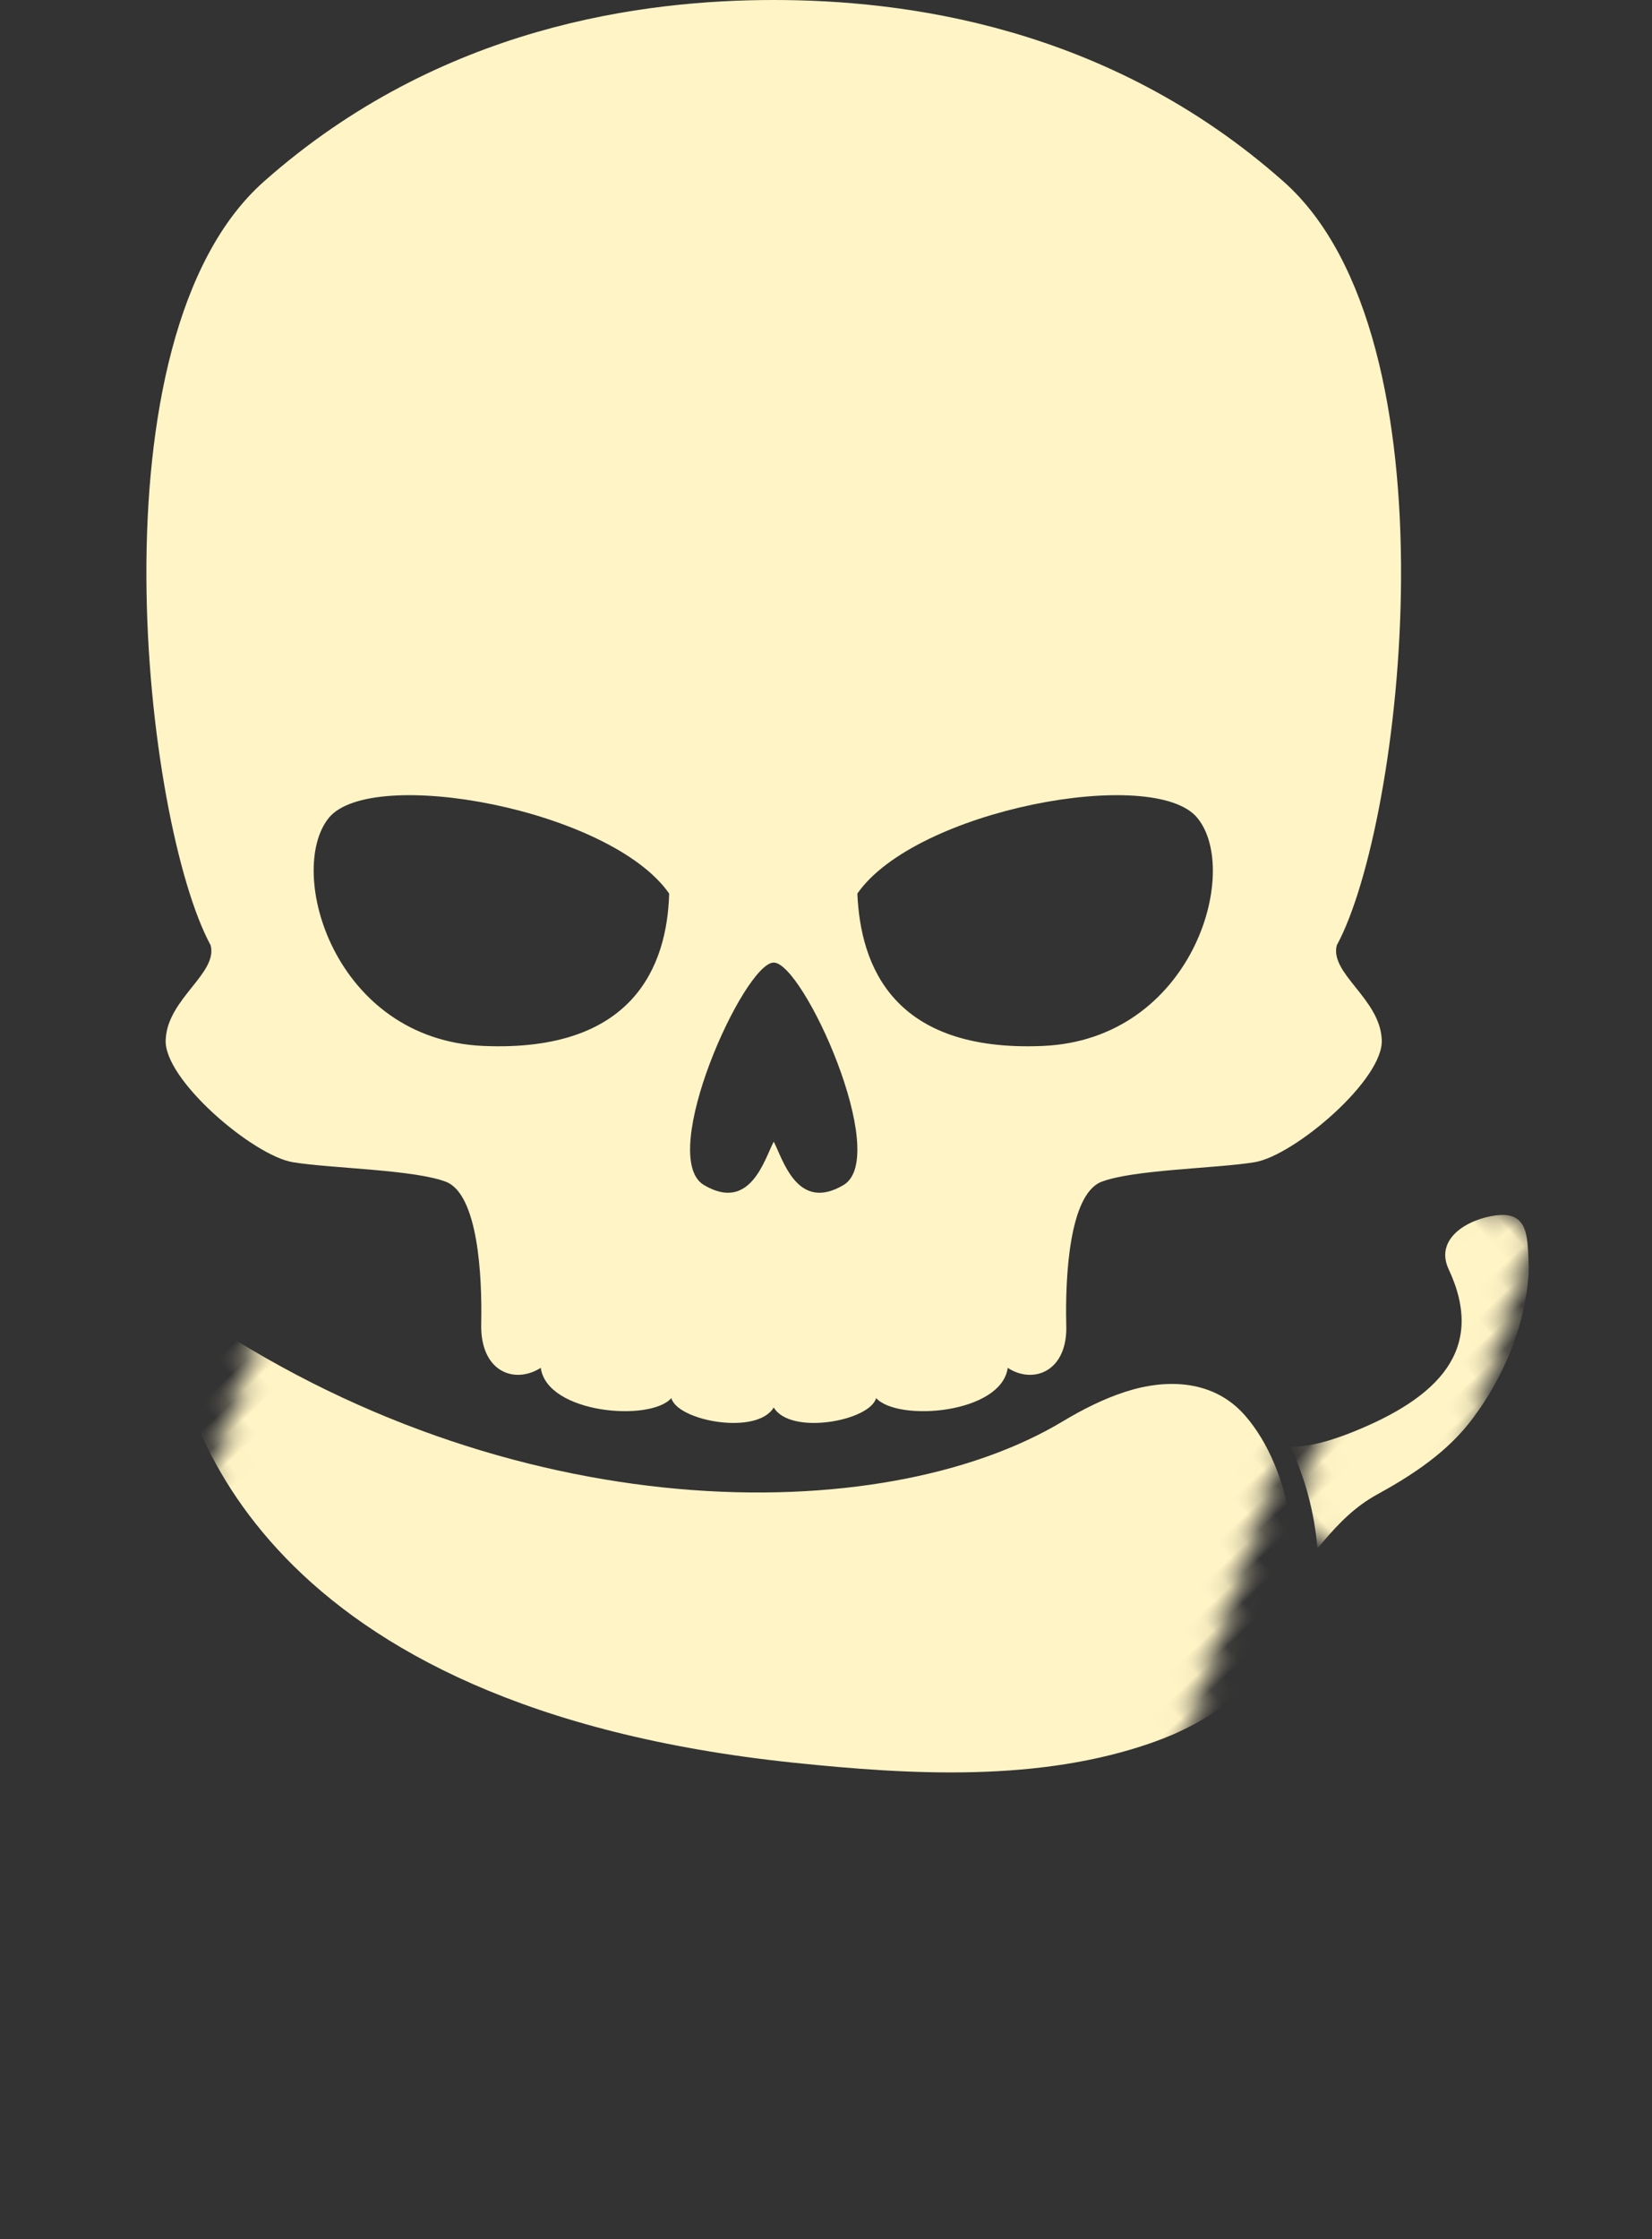
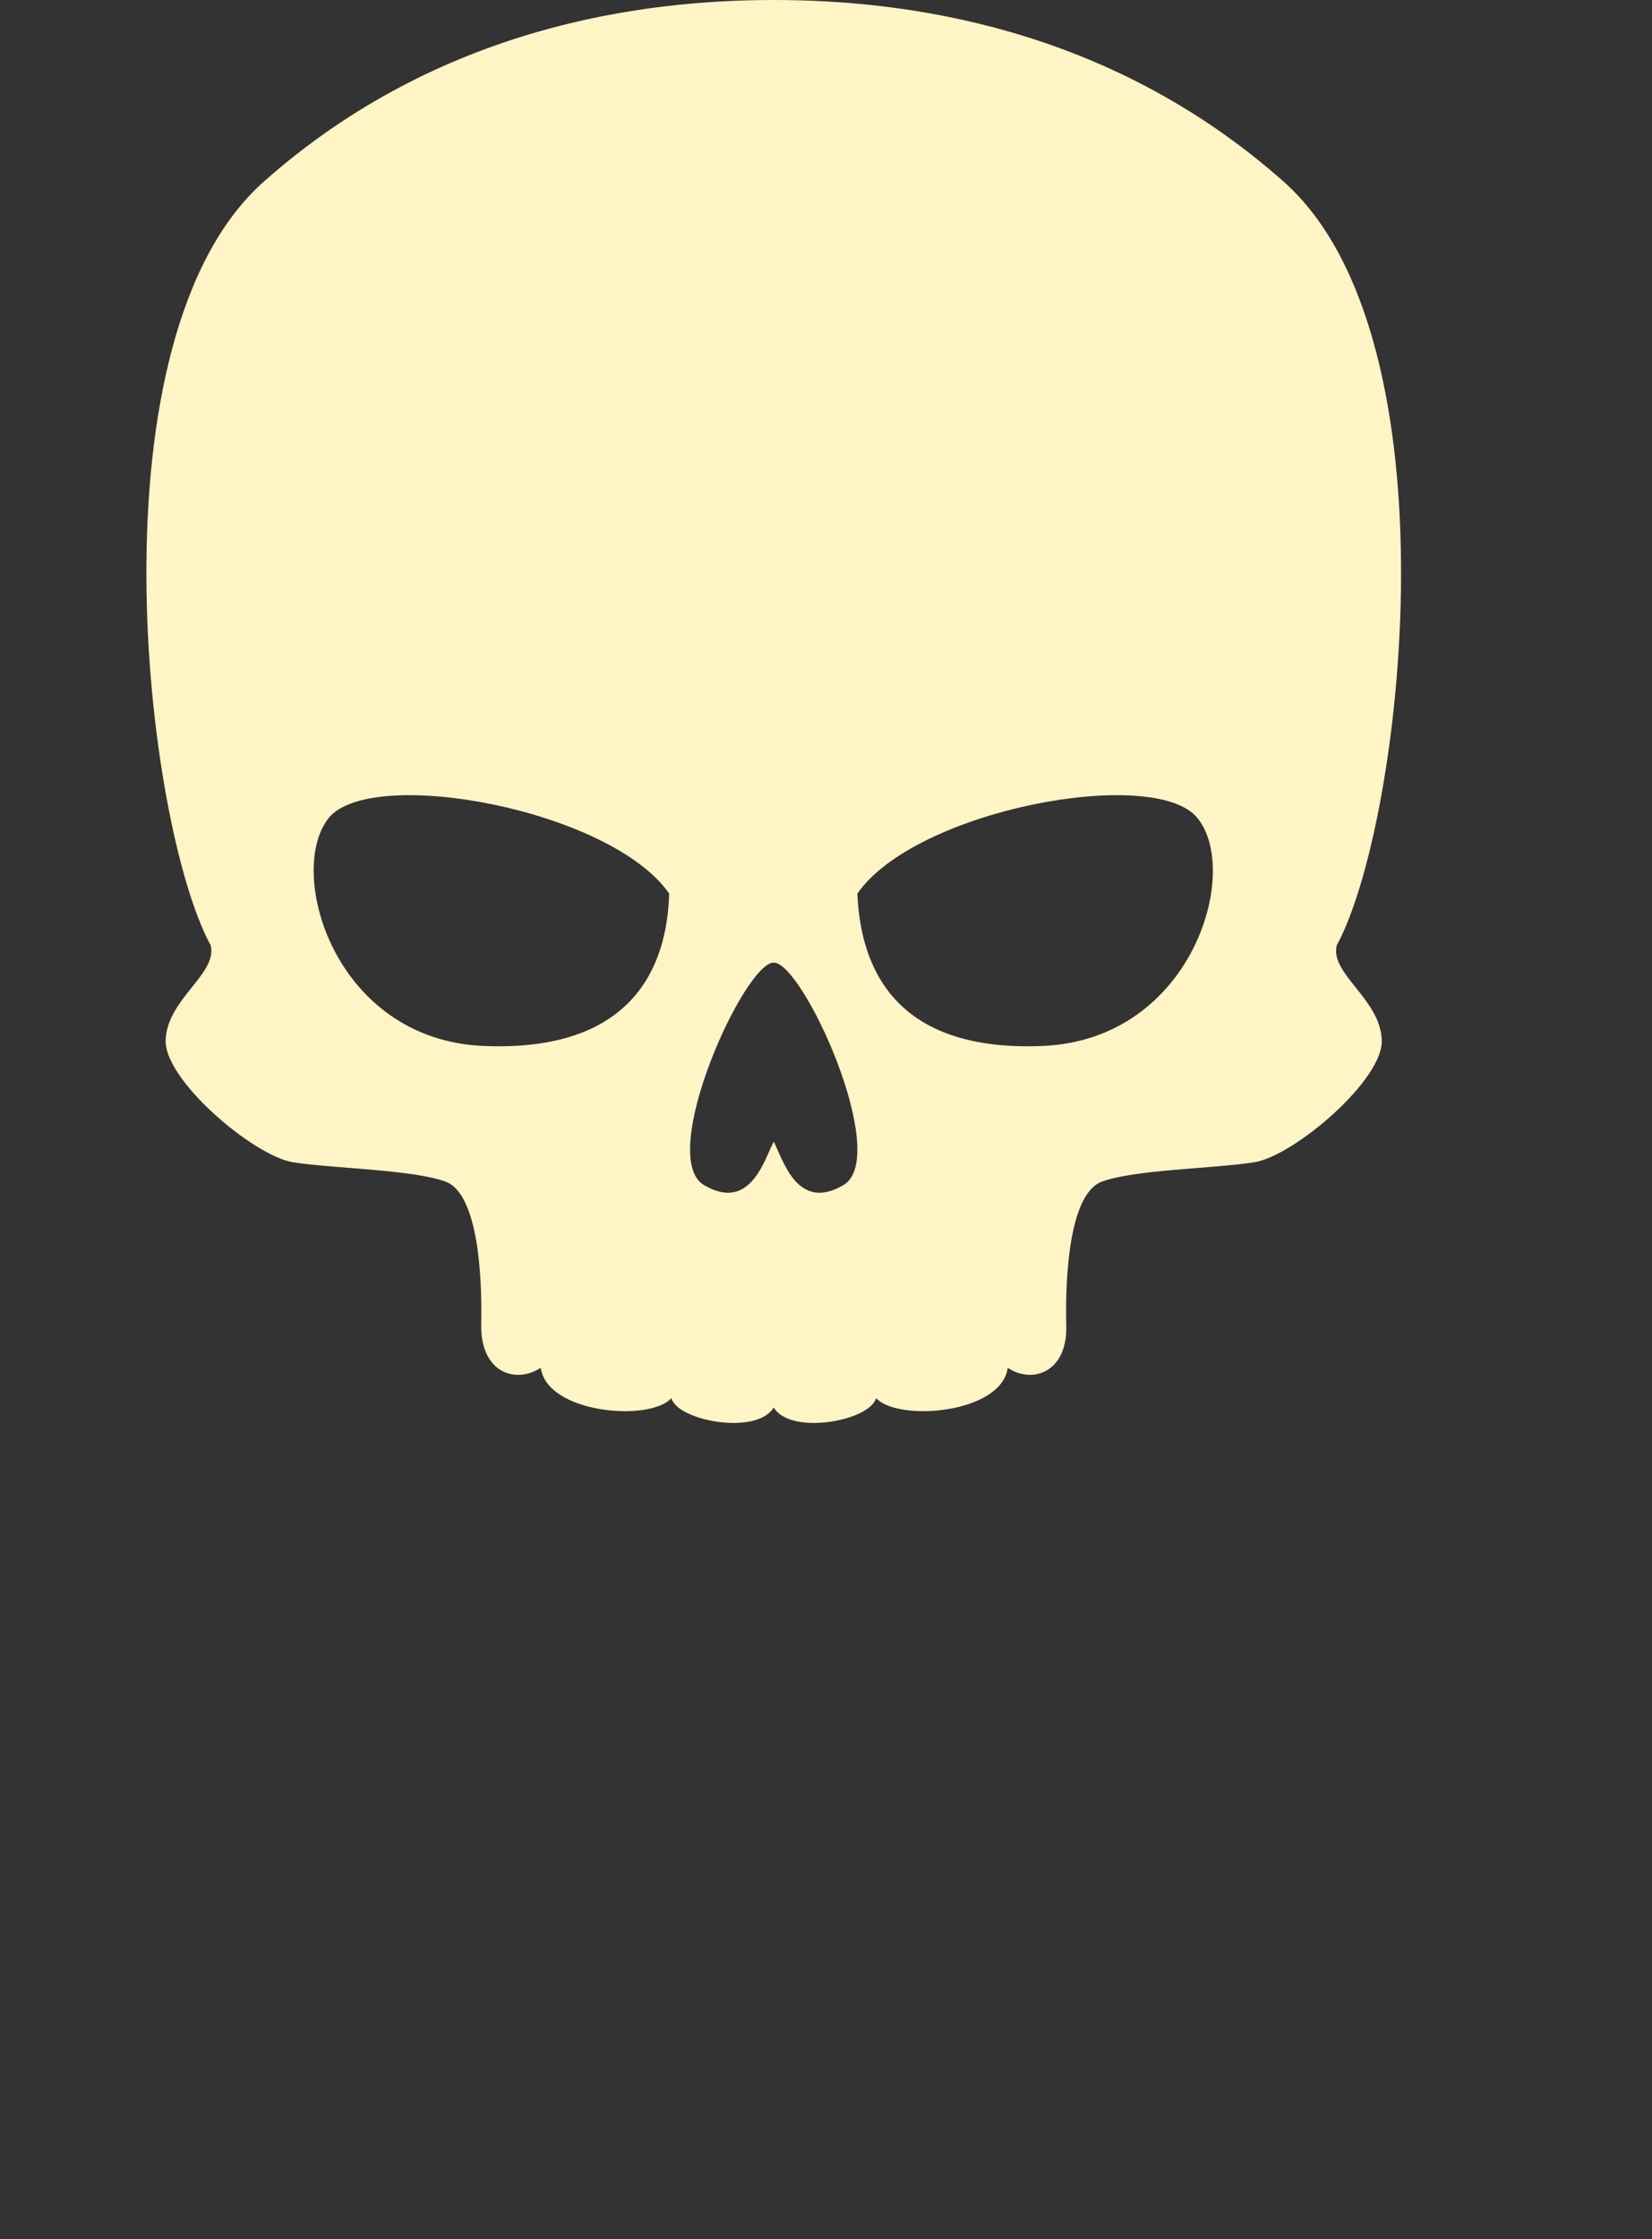
<svg xmlns="http://www.w3.org/2000/svg" xmlns:xlink="http://www.w3.org/1999/xlink" width="79px" height="107px" viewBox="0 0 79 107" version="1.1">
  <rect x="0" y="0" width="79" height="107" fill="#333333" stroke="none" />
  <title>Group 17@2x</title>
  <defs>
    <polygon id="path-1" points="3.742 0.723 10.727 0.928 11.265 18.54 4.279 18.335" />
-     <polygon id="path-3" points="6.249 9.111 54.453 9.437 54.714 47.818 6.511 47.492" />
  </defs>
  <g id="Desktop" stroke="none" stroke-width="1" fill="none" fill-rule="evenodd">
    <g id="Sauces-Page-Desktop" transform="translate(-684, -2105)">
      <g id="Ghost-pepper" transform="translate(544, 2086.104)">
        <g id="Group-17" transform="translate(140.281, 18.896)">
          <g id="Group-3" transform="translate(6.719, 0)" fill="#FFF4C5">
            <path d="M34,42.702 C36.791,38.684 48.202,36.575 50.258,39.086 C52.364,41.647 50.014,49.683 42.863,49.984 C35.714,50.286 34.147,46.168 34,42.702 M25,42.702 C22.205,38.684 10.782,36.575 8.722,39.086 C6.664,41.647 8.967,49.683 16.126,49.984 C23.284,50.286 24.902,46.168 25,42.702 M30,54.558 C30.437,55.383 31.118,57.961 33.355,56.62 C35.591,55.229 31.41,46 30,46 C28.59,46 24.409,55.229 26.646,56.62 C28.882,57.961 29.562,55.383 30,54.558 M30,67.26 C29.201,68.606 25.404,67.909 25.104,66.812 C24.105,67.959 19.159,67.559 18.86,65.366 C17.611,66.163 15.962,65.565 16.012,63.272 C16.062,60.978 15.862,57.139 14.363,56.49 C12.864,55.892 8.868,55.842 7.019,55.543 C5.121,55.244 0.775,51.554 0.925,49.659 C1.025,47.715 3.423,46.518 3.073,45.172 C-0.074,39.389 -2.822,16.154 5.62,8.675 C14.063,1.196 23.855,0 30,0 C36.144,0 45.937,1.196 54.379,8.675 C62.822,16.154 60.075,39.389 56.927,45.172 C56.577,46.518 58.975,47.715 59.075,49.659 C59.225,51.554 54.879,55.244 52.98,55.543 C51.132,55.842 47.136,55.892 45.637,56.49 C44.138,57.139 43.938,60.978 43.988,63.272 C44.088,65.565 42.389,66.163 41.19,65.366 C40.891,67.559 35.945,67.959 34.896,66.812 C34.596,67.909 30.799,68.606 30,67.26" id="Fill-1" />
          </g>
          <g id="Group-7" transform="translate(0, 33.224)">
            <g id="Group-3" transform="translate(67.279, 32.634) rotate(-285) translate(-67.279, -32.634) translate(59.775, 23.002)">
              <mask id="mask-2" fill="white">
                <use xlink:href="#path-1" transform="translate(7.503, 9.631) rotate(-28) translate(-7.503, -9.631) " />
              </mask>
              <g id="Clip-2" transform="translate(7.503, 9.631) rotate(-28) translate(-7.503, -9.631) " />
-               <path d="M10.355,18.55 C9.004,17.483 7.451,16.661 5.913,16.189 C6.366,15.742 6.888,14.951 7.425,13.576 C9.047,9.412 8.918,6.167 4.881,4.865 C3.382,4.381 3.713,2.619 4.551,1.445 C4.589,1.394 4.626,1.345 4.667,1.298 C5.518,0.279 6.344,1.076 7.168,1.774 C7.359,1.938 7.548,2.106 7.717,2.289 C9.441,4.157 10.445,6.506 10.879,8.86 C11.245,10.849 10.898,12.842 10.421,14.721 C10.133,15.857 10.175,16.955 10.314,18.133 C10.331,18.278 10.346,18.419 10.355,18.55" id="Fill-1" fill="#FFF4C5" mask="url(#mask-2)" transform="translate(7.436, 9.682) rotate(-28) translate(-7.436, -9.682) " />
            </g>
            <g id="Group-6" transform="translate(35.384, 36.81) rotate(-285) translate(-35.384, -36.81) translate(4.902, 8.346)">
              <mask id="mask-4" fill="white">
                <use xlink:href="#path-3" transform="translate(30.482, 28.465) rotate(-28) translate(-30.482, -28.465) " />
              </mask>
              <g id="Clip-5" transform="translate(30.482, 28.465) rotate(-28) translate(-30.482, -28.465) " />
-               <path d="M6.993,42.825 C6.442,42.947 6.301,43.66 6.761,43.996 C10.407,46.663 23.054,53.346 42.454,36.448 C46.689,32.759 51.144,28.499 53.436,23.241 C54.542,20.705 55.029,17.758 53.771,15.152 C52.313,12.133 48.397,9.489 45.038,9.366 C42.778,9.284 41.182,10.854 40.279,12.792 C39.815,13.787 39.507,14.855 39.278,15.93 C37.173,25.822 24.964,38.837 6.993,42.825" id="Fill-4" fill="#FFF4C5" mask="url(#mask-4)" transform="translate(30.501, 28.463) rotate(-28) translate(-30.501, -28.463) " />
+               <path d="M6.993,42.825 C6.442,42.947 6.301,43.66 6.761,43.996 C10.407,46.663 23.054,53.346 42.454,36.448 C46.689,32.759 51.144,28.499 53.436,23.241 C54.542,20.705 55.029,17.758 53.771,15.152 C52.313,12.133 48.397,9.489 45.038,9.366 C42.778,9.284 41.182,10.854 40.279,12.792 C39.815,13.787 39.507,14.855 39.278,15.93 " id="Fill-4" fill="#FFF4C5" mask="url(#mask-4)" transform="translate(30.501, 28.463) rotate(-28) translate(-30.501, -28.463) " />
            </g>
          </g>
        </g>
      </g>
    </g>
  </g>
</svg>